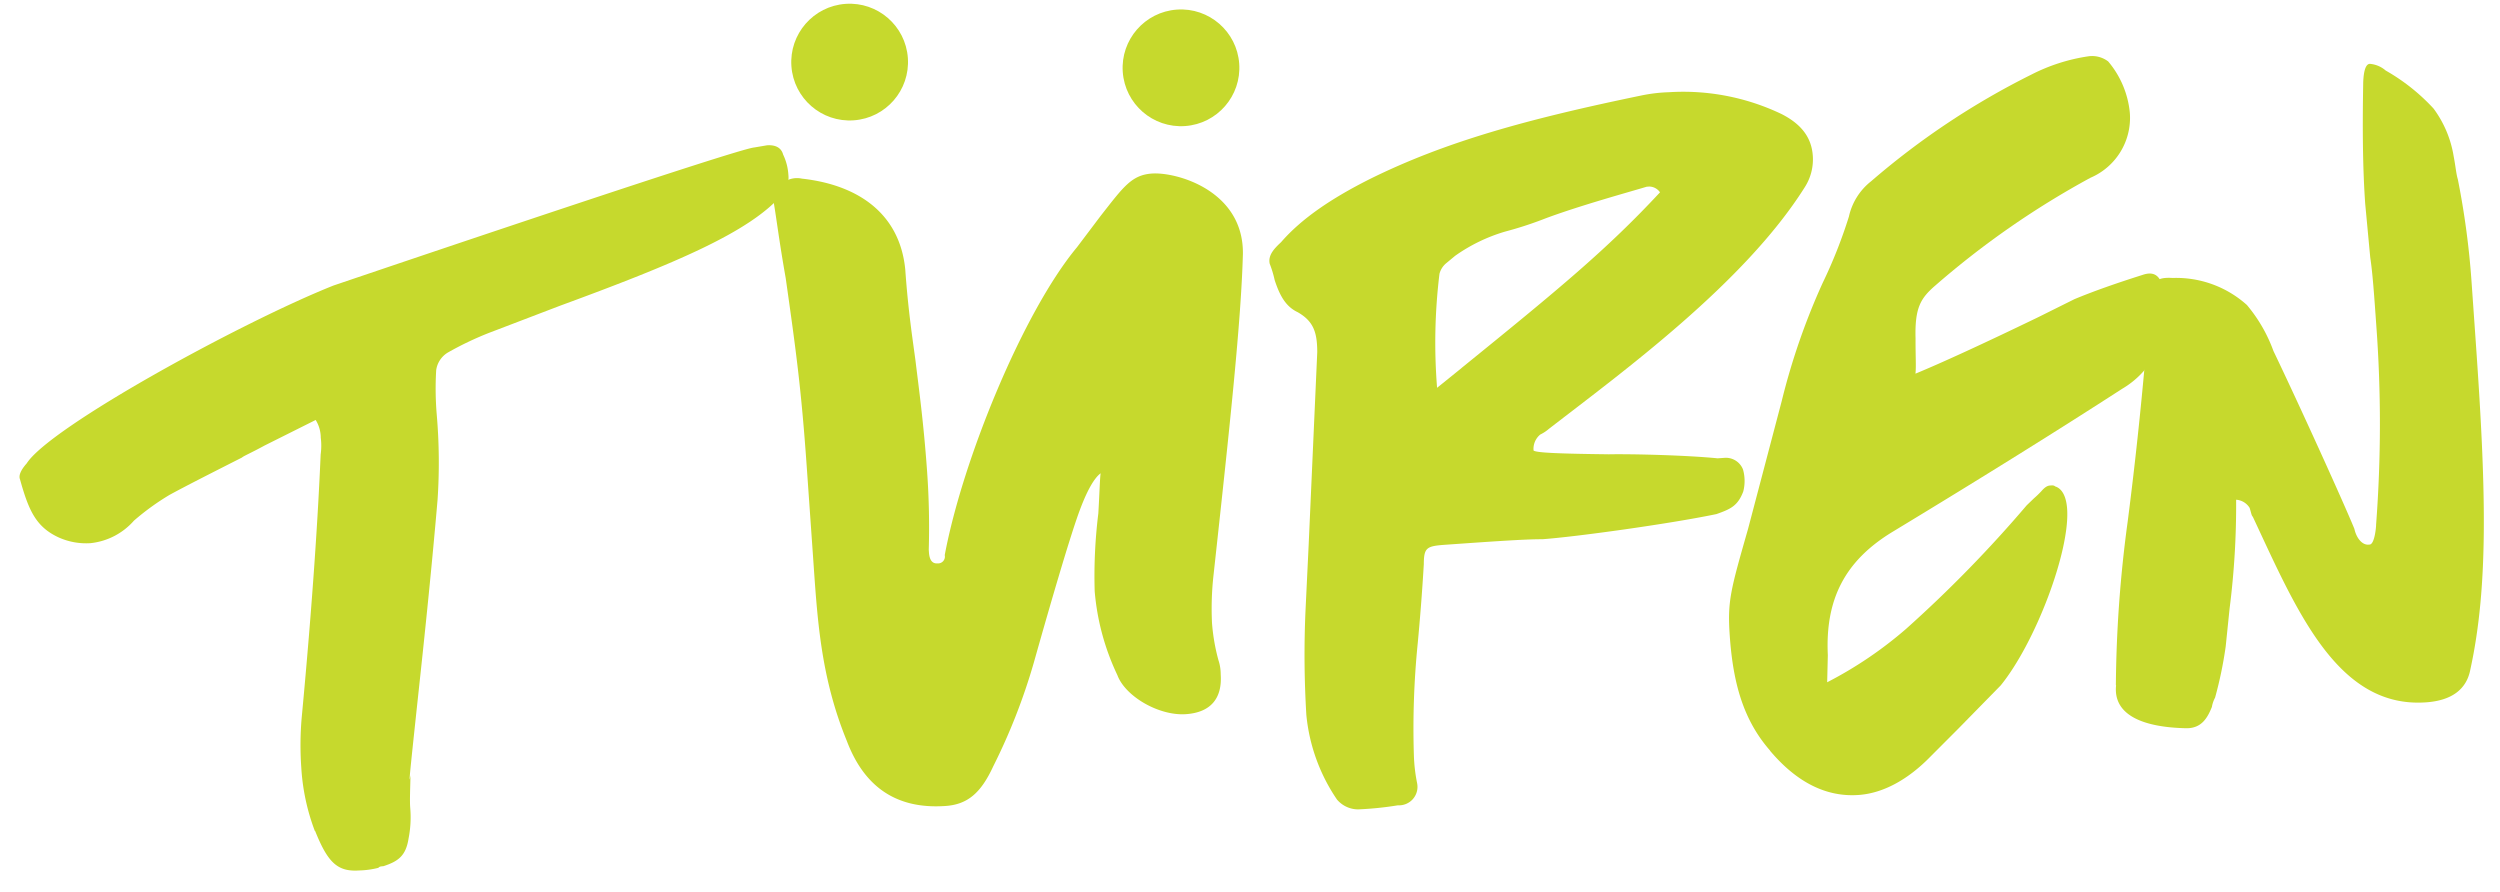
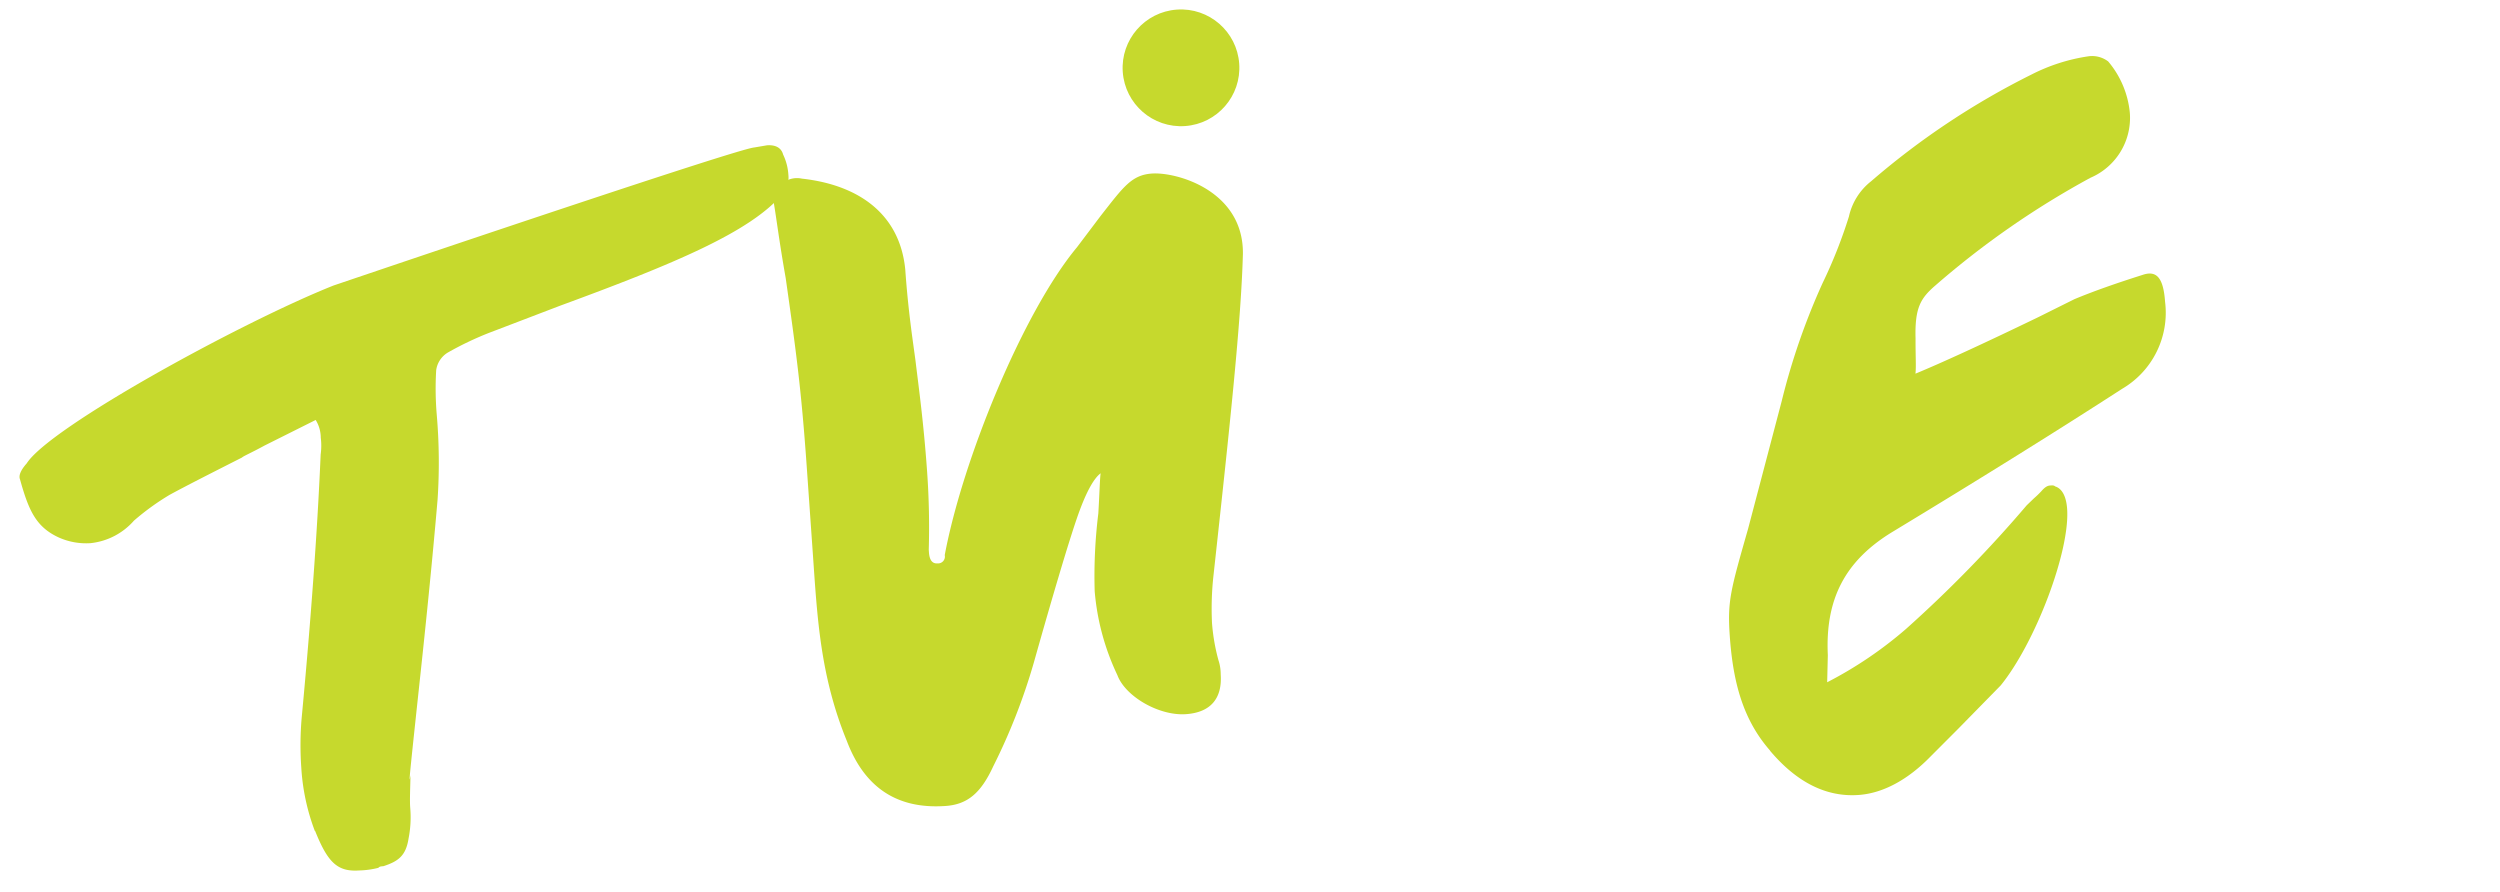
<svg xmlns="http://www.w3.org/2000/svg" width="268.782" height="95.888" viewBox="0 0 268.782 95.888">
  <g id="Türen-03" transform="matrix(0.998, -0.07, 0.07, 0.998, -1.014, 6.863)">
    <path id="Path_138" data-name="Path 138" d="M28.993,79.673a23.027,23.027,0,0,1-.975-6.928,34.264,34.264,0,0,1,.411-5.268c2.086-12.608,3.319-21.9,4.02-28.123a6.821,6.821,0,0,0,.137-1.8,3.653,3.653,0,0,0-.411-1.934l-5.68,2.36c-1.523.7-2.36.975-2.5,1.112-3.609,1.523-6.243,2.634-8.04,3.456a26.728,26.728,0,0,0-4.02,2.5A7.209,7.209,0,0,1,7.1,47.134,7.2,7.2,0,0,1,3.777,46.3C1.417,45.017.732,43.221.032,39.764c-.137-.411.137-.975.837-1.66C3.64,34.359,25.11,24.522,35.1,21.34,46.183,18.432,79.575,9.707,81.235,9.707l1.386-.137c.974,0,1.523.411,1.66,1.112a5.837,5.837,0,0,1,.411,2.223,2.754,2.754,0,0,1-.837,2.071c-3.746,3.746-11.785,6.517-24.667,10.247l-7.766,2.36a34.625,34.625,0,0,0-4.568,1.8,2.633,2.633,0,0,0-1.386,1.8,33.394,33.394,0,0,0-.274,4.857,60.055,60.055,0,0,1-.548,9.014c-.411,2.634-1.386,8.725-3.045,18.013S39.24,76.232,39.667,74.42c-.137,1.523-.274,2.634-.274,3.456a11.753,11.753,0,0,1-.411,3.319c-.411,1.8-1.249,2.36-2.908,2.771-.274,0-.411,0-.548.137a9.217,9.217,0,0,1-2.071.137c-2.36,0-3.319-1.112-4.431-4.568Z" transform="translate(0 5.002)" fill="#c6d92d" />
    <path id="Path_139" data-name="Path 139" d="M58.221,72.691C55.861,65.488,56,59.246,56,52.455V43.029c0-8.314-.274-12.471-.837-20.373-.411-3.883-.548-6.517-.7-8.04a2.493,2.493,0,0,1,3.182-2.5c6.091,1.112,10.247,4.568,10.4,10.537,0,4.431.274,7.613.411,9.836.137,2.771.411,6.654.411,12.059q0,4.157-.411,8.314v.274c0,.837.274,1.249.837,1.249a.736.736,0,0,0,.837-.837c2.634-10.11,10.247-25.489,16.49-32.006l2.771-3.182c2.634-2.908,3.609-4.157,5.817-4.157,2.634,0,9.7,2.5,9.151,9.288-.7,7.2-2.634,18.013-5.542,34.092a32.388,32.388,0,0,0-.548,5.268,21.068,21.068,0,0,0,.411,4.02,4.789,4.789,0,0,1,.137,1.523c0,2.634-1.386,4.02-4.02,4.02-2.908,0-6.38-2.36-7.065-4.705a26,26,0,0,1-1.8-9.151,54.723,54.723,0,0,1,.974-8.314c.274-2.086.411-3.609.548-4.294-.837.548-1.8,2.086-2.908,4.705-1.112,2.634-3.045,7.766-5.68,15.1a64.762,64.762,0,0,1-5.131,10.811c-1.523,2.771-3.045,3.883-5.405,3.883-5.268,0-8.588-2.634-10.11-7.766Z" transform="translate(28.465 6.29)" fill="#c6d92d" />
-     <path id="Path_140" data-name="Path 140" d="M92.242,83.591A19.437,19.437,0,0,1,89.608,74.3a107.592,107.592,0,0,1,.7-11.222l.837-7.065,2.36-20.51c.137-2.086-.137-3.319-1.8-4.431-1.249-.7-1.8-1.934-2.223-3.609a11.586,11.586,0,0,0-.411-1.8c-.137-.975.7-1.66,1.386-2.223,2.36-2.36,5.68-4.294,9.973-6.091,8.451-3.472,17.465-5.268,29.8-6.928a17.063,17.063,0,0,1,2.908-.137,24.485,24.485,0,0,1,11.922,3.182c2.086,1.249,3.045,2.771,3.045,4.705A5.544,5.544,0,0,1,147,21.5c-7.2,9.836-20.921,18.424-29.235,23.967a4.268,4.268,0,0,1-.975.548,2,2,0,0,0-.837,1.66c.274.274,2.908.548,8.04.974,2.634.137,8.451.7,11.633,1.249h.837a1.98,1.98,0,0,1,1.8,1.386,4.526,4.526,0,0,1-.137,2.36c-.7,1.523-1.523,1.8-3.045,2.223-5.131.7-15.379,1.386-18.85,1.386-1.8-.137-5.268-.137-10.4-.137-2.086,0-2.36.137-2.5,1.934-.411,3.182-.837,5.954-1.249,8.451a91.673,91.673,0,0,0-1.249,11.922,17.894,17.894,0,0,0,.137,3.045,1.987,1.987,0,0,1-2.223,2.223,35.726,35.726,0,0,1-4.294.137,2.986,2.986,0,0,1-2.223-1.249ZM108.87,38.276c11.085-7.766,16.49-11.633,22.581-17.328a1.442,1.442,0,0,0-1.112-.7h-.274c-1.8.411-7.339,1.523-11.085,2.634a39.948,39.948,0,0,1-4.431,1.112,18.163,18.163,0,0,0-5.542,2.223l-.975.7a2.2,2.2,0,0,0-.837,1.112,61,61,0,0,0-1.112,12.2l2.771-1.934Z" transform="translate(46.549 5.378)" fill="#c6d92d" />
    <path id="Path_141" data-name="Path 141" d="M123.092,81.882c-2.634-3.472-3.472-7.476-3.472-12.608,0-3.746.411-4.857,2.771-11.359l4.568-13.445a72.461,72.461,0,0,1,5.268-12.334,52.3,52.3,0,0,0,3.319-6.928,6.646,6.646,0,0,1,2.634-3.609,82.692,82.692,0,0,1,18.013-10.247,19.733,19.733,0,0,1,6.228-1.523,2.854,2.854,0,0,1,2.086.7,10,10,0,0,1,1.934,5.68,7,7,0,0,1-4.705,6.654,92.8,92.8,0,0,0-17.465,10.4c-1.66,1.249-2.36,2.223-2.5,5.542-.137,1.8-.137,3.045-.274,3.746,2.908-.974,7.339-2.634,13.582-5.131l4.02-1.66c2.086-.7,4.568-1.386,7.476-2.086,1.523-.411,2.223.411,2.223,3.045a9.473,9.473,0,0,1-5.268,9.014c-6.791,3.746-15.379,8.314-25.642,13.582-5.405,2.771-7.766,6.791-7.9,12.745l-.274,2.908a42.885,42.885,0,0,0,8.862-5.131A136.362,136.362,0,0,0,152.433,57.5l.837-.7a10.1,10.1,0,0,0,.837-.7c.426-.426.7-.548.975-.548s.411,0,.548.137c.7.274,1.111,1.112,1.111,2.5,0,4.568-4.431,14.13-8.451,18.424l-4.842,4.294-3.182,2.771c-2.634,2.36-5.405,3.609-8.04,3.609-3.456,0-6.517-1.8-9.151-5.405Z" transform="translate(62.522 5.138)" fill="#c6d92d" />
-     <path id="Path_142" data-name="Path 142" d="M146.577,76.448a137.32,137.32,0,0,1,2.5-17.465c1.249-6.228,2.223-11.785,3.045-16.9a63.646,63.646,0,0,1,1.66-8.314c.137-.548.837-.7,1.934-.548a11.364,11.364,0,0,1,7.766,3.456,16.33,16.33,0,0,1,2.5,5.131c2.36,5.954,6.38,16.764,7.339,19.673.137.974.7,1.8,1.386,1.8h.137c.548,0,.837-1.934.837-2.086A143.814,143.814,0,0,0,177.2,39.858c0-3.182,0-5.68-.137-7.339l-.137-5.817c0-3.883.274-8.177.7-13.019.137-1.249.411-1.934.837-1.934a2.946,2.946,0,0,1,1.66.837,21.267,21.267,0,0,1,4.842,4.431,11.745,11.745,0,0,1,1.8,5.268c.137,1.112.137,1.934.274,2.5a87.506,87.506,0,0,1,.7,11.222v6.38c0,15.516-.411,26.053-3.045,35.052-.548,2.086-2.223,3.182-4.994,3.182-9.562,0-13.171-10.811-17.176-21.2-.137-.137-.137-.411-.274-.974a1.848,1.848,0,0,0-1.386-.974,87.931,87.931,0,0,1-1.523,11.633l-.7,4.02a42.982,42.982,0,0,1-1.523,5.405,3.22,3.22,0,0,0-.411.975c-.548,1.112-1.249,2.223-2.908,2.086-4.568-.411-7.766-1.934-7.2-5.131Z" transform="translate(76.585 6.141)" fill="#c6d92d" />
    <circle id="Ellipse_1" data-name="Ellipse 1" cx="6.273" cy="6.273" r="6.273" transform="translate(121.311 3.106)" fill="#c6d92d" />
-     <circle id="Ellipse_2" data-name="Ellipse 2" cx="6.273" cy="6.273" r="6.273" transform="translate(85.833 0)" fill="#c6d92d" />
  </g>
</svg>